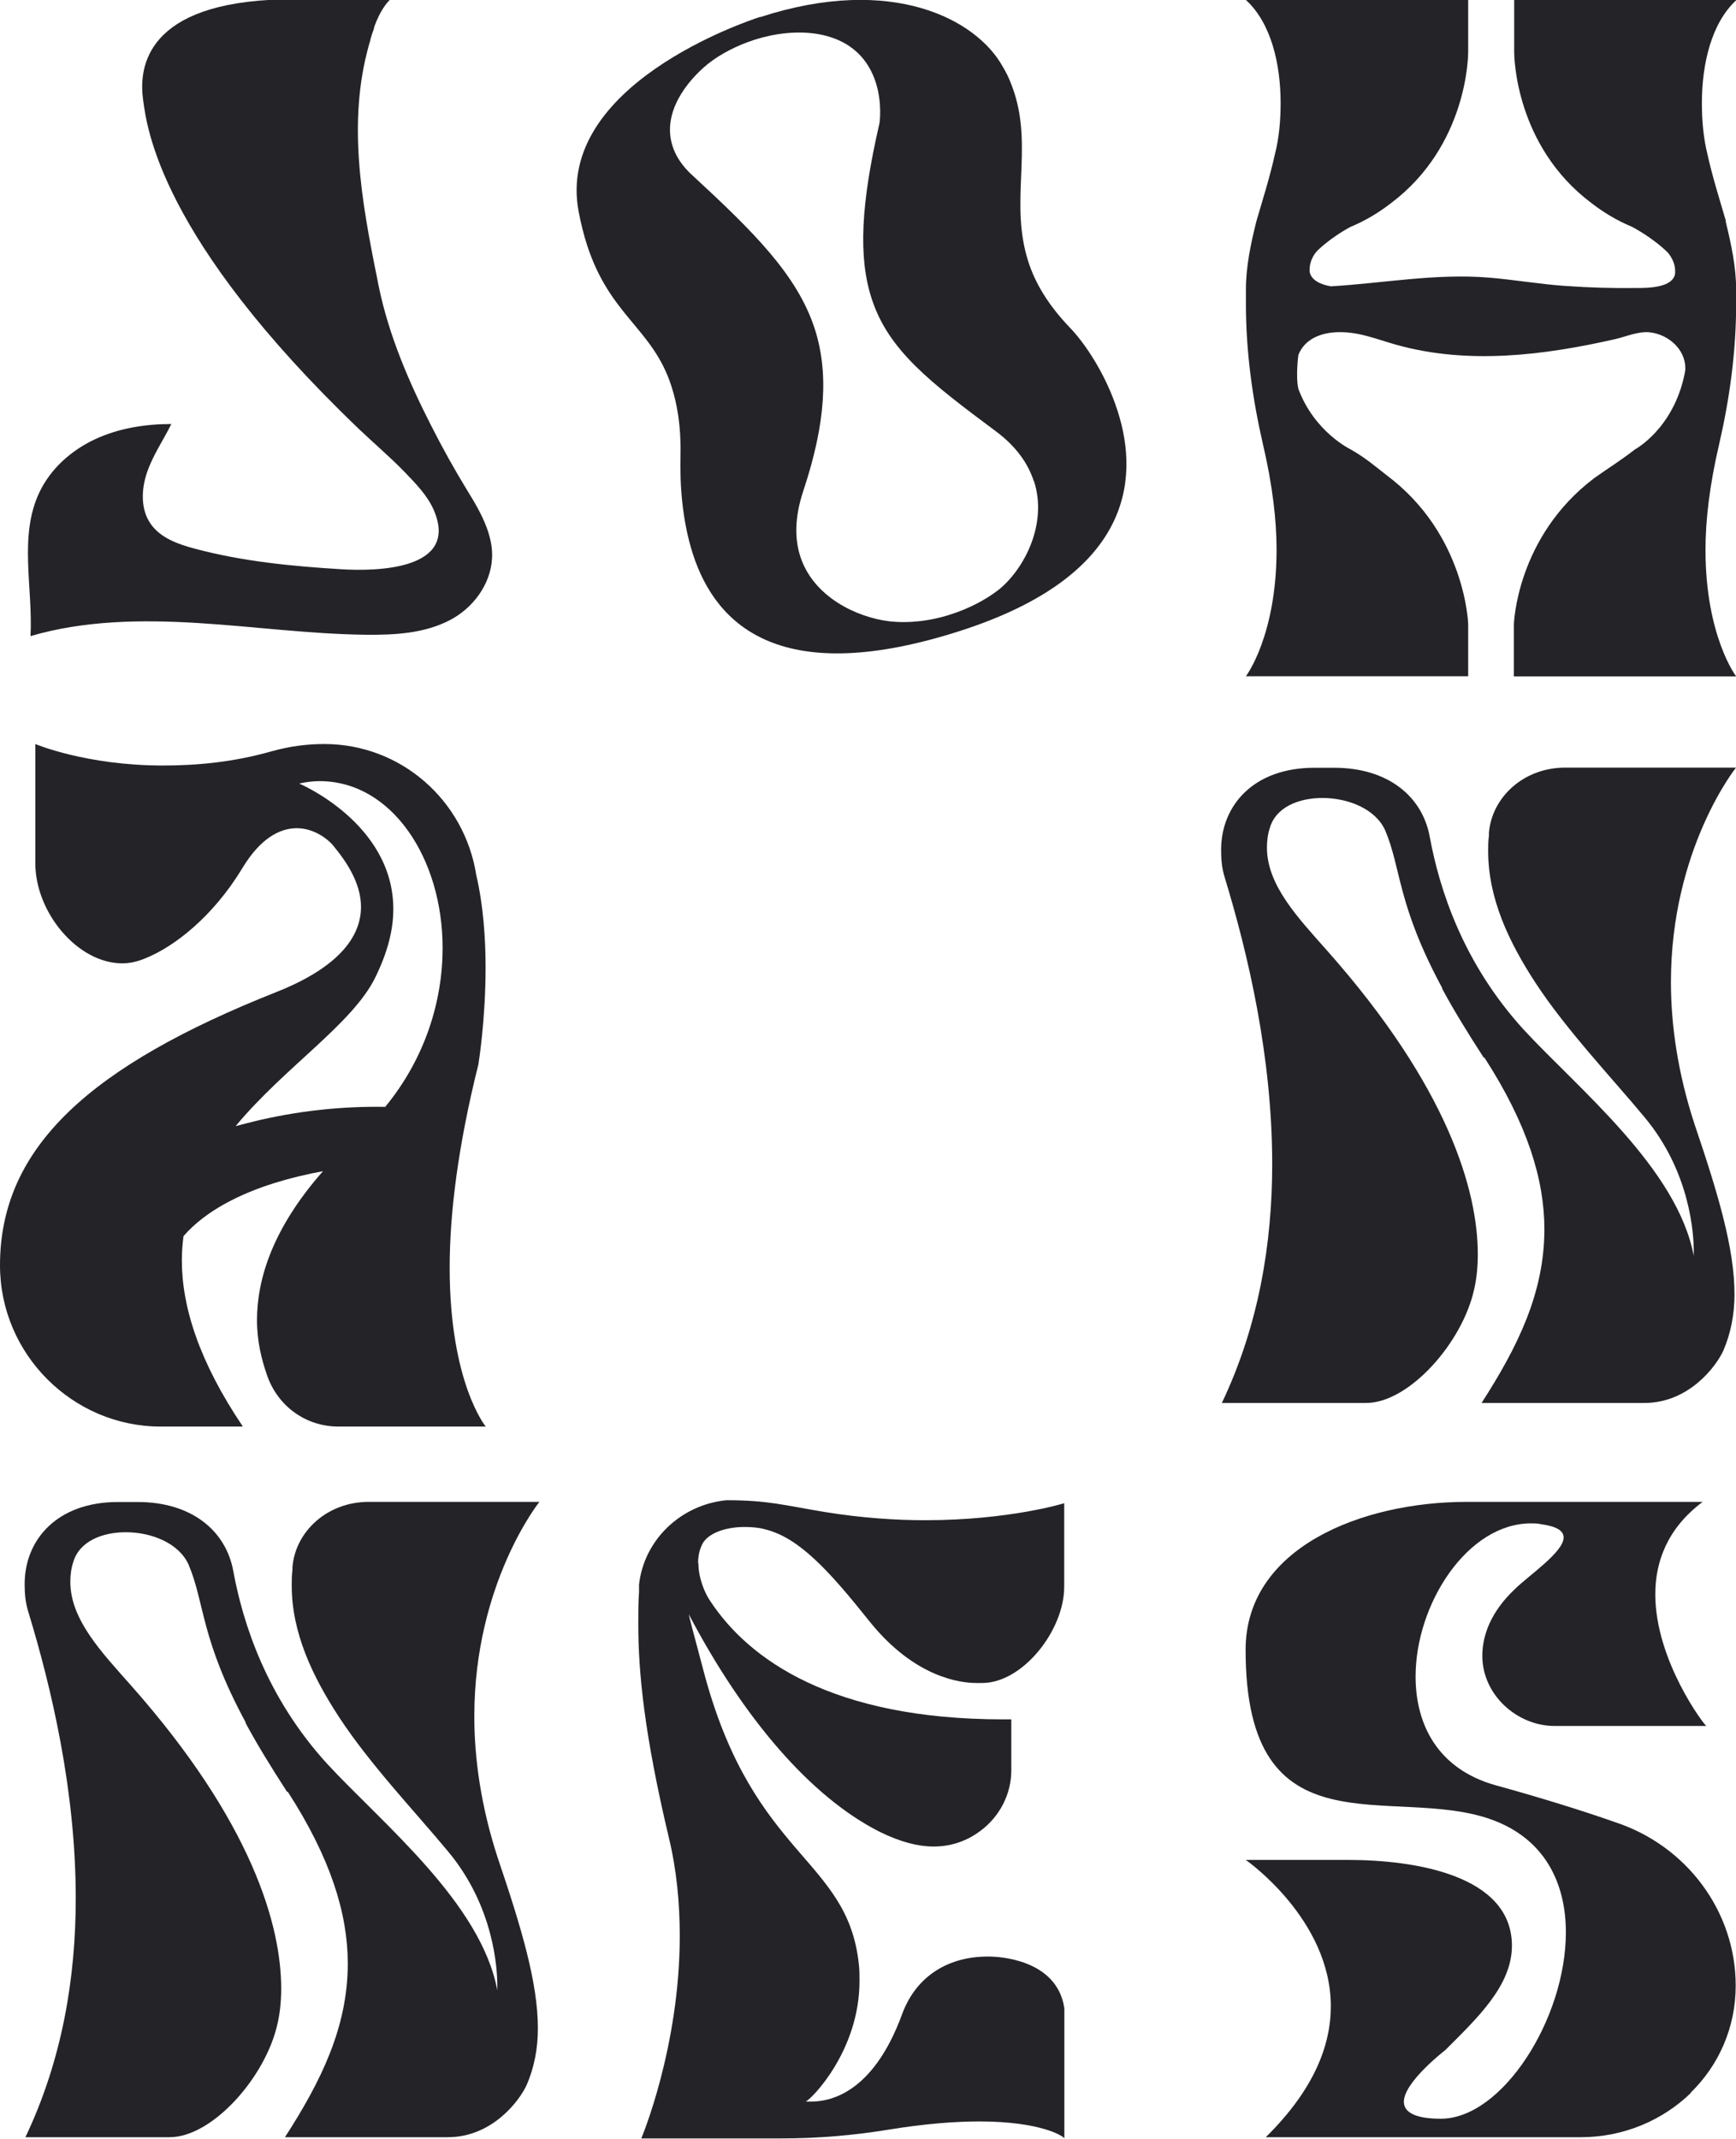
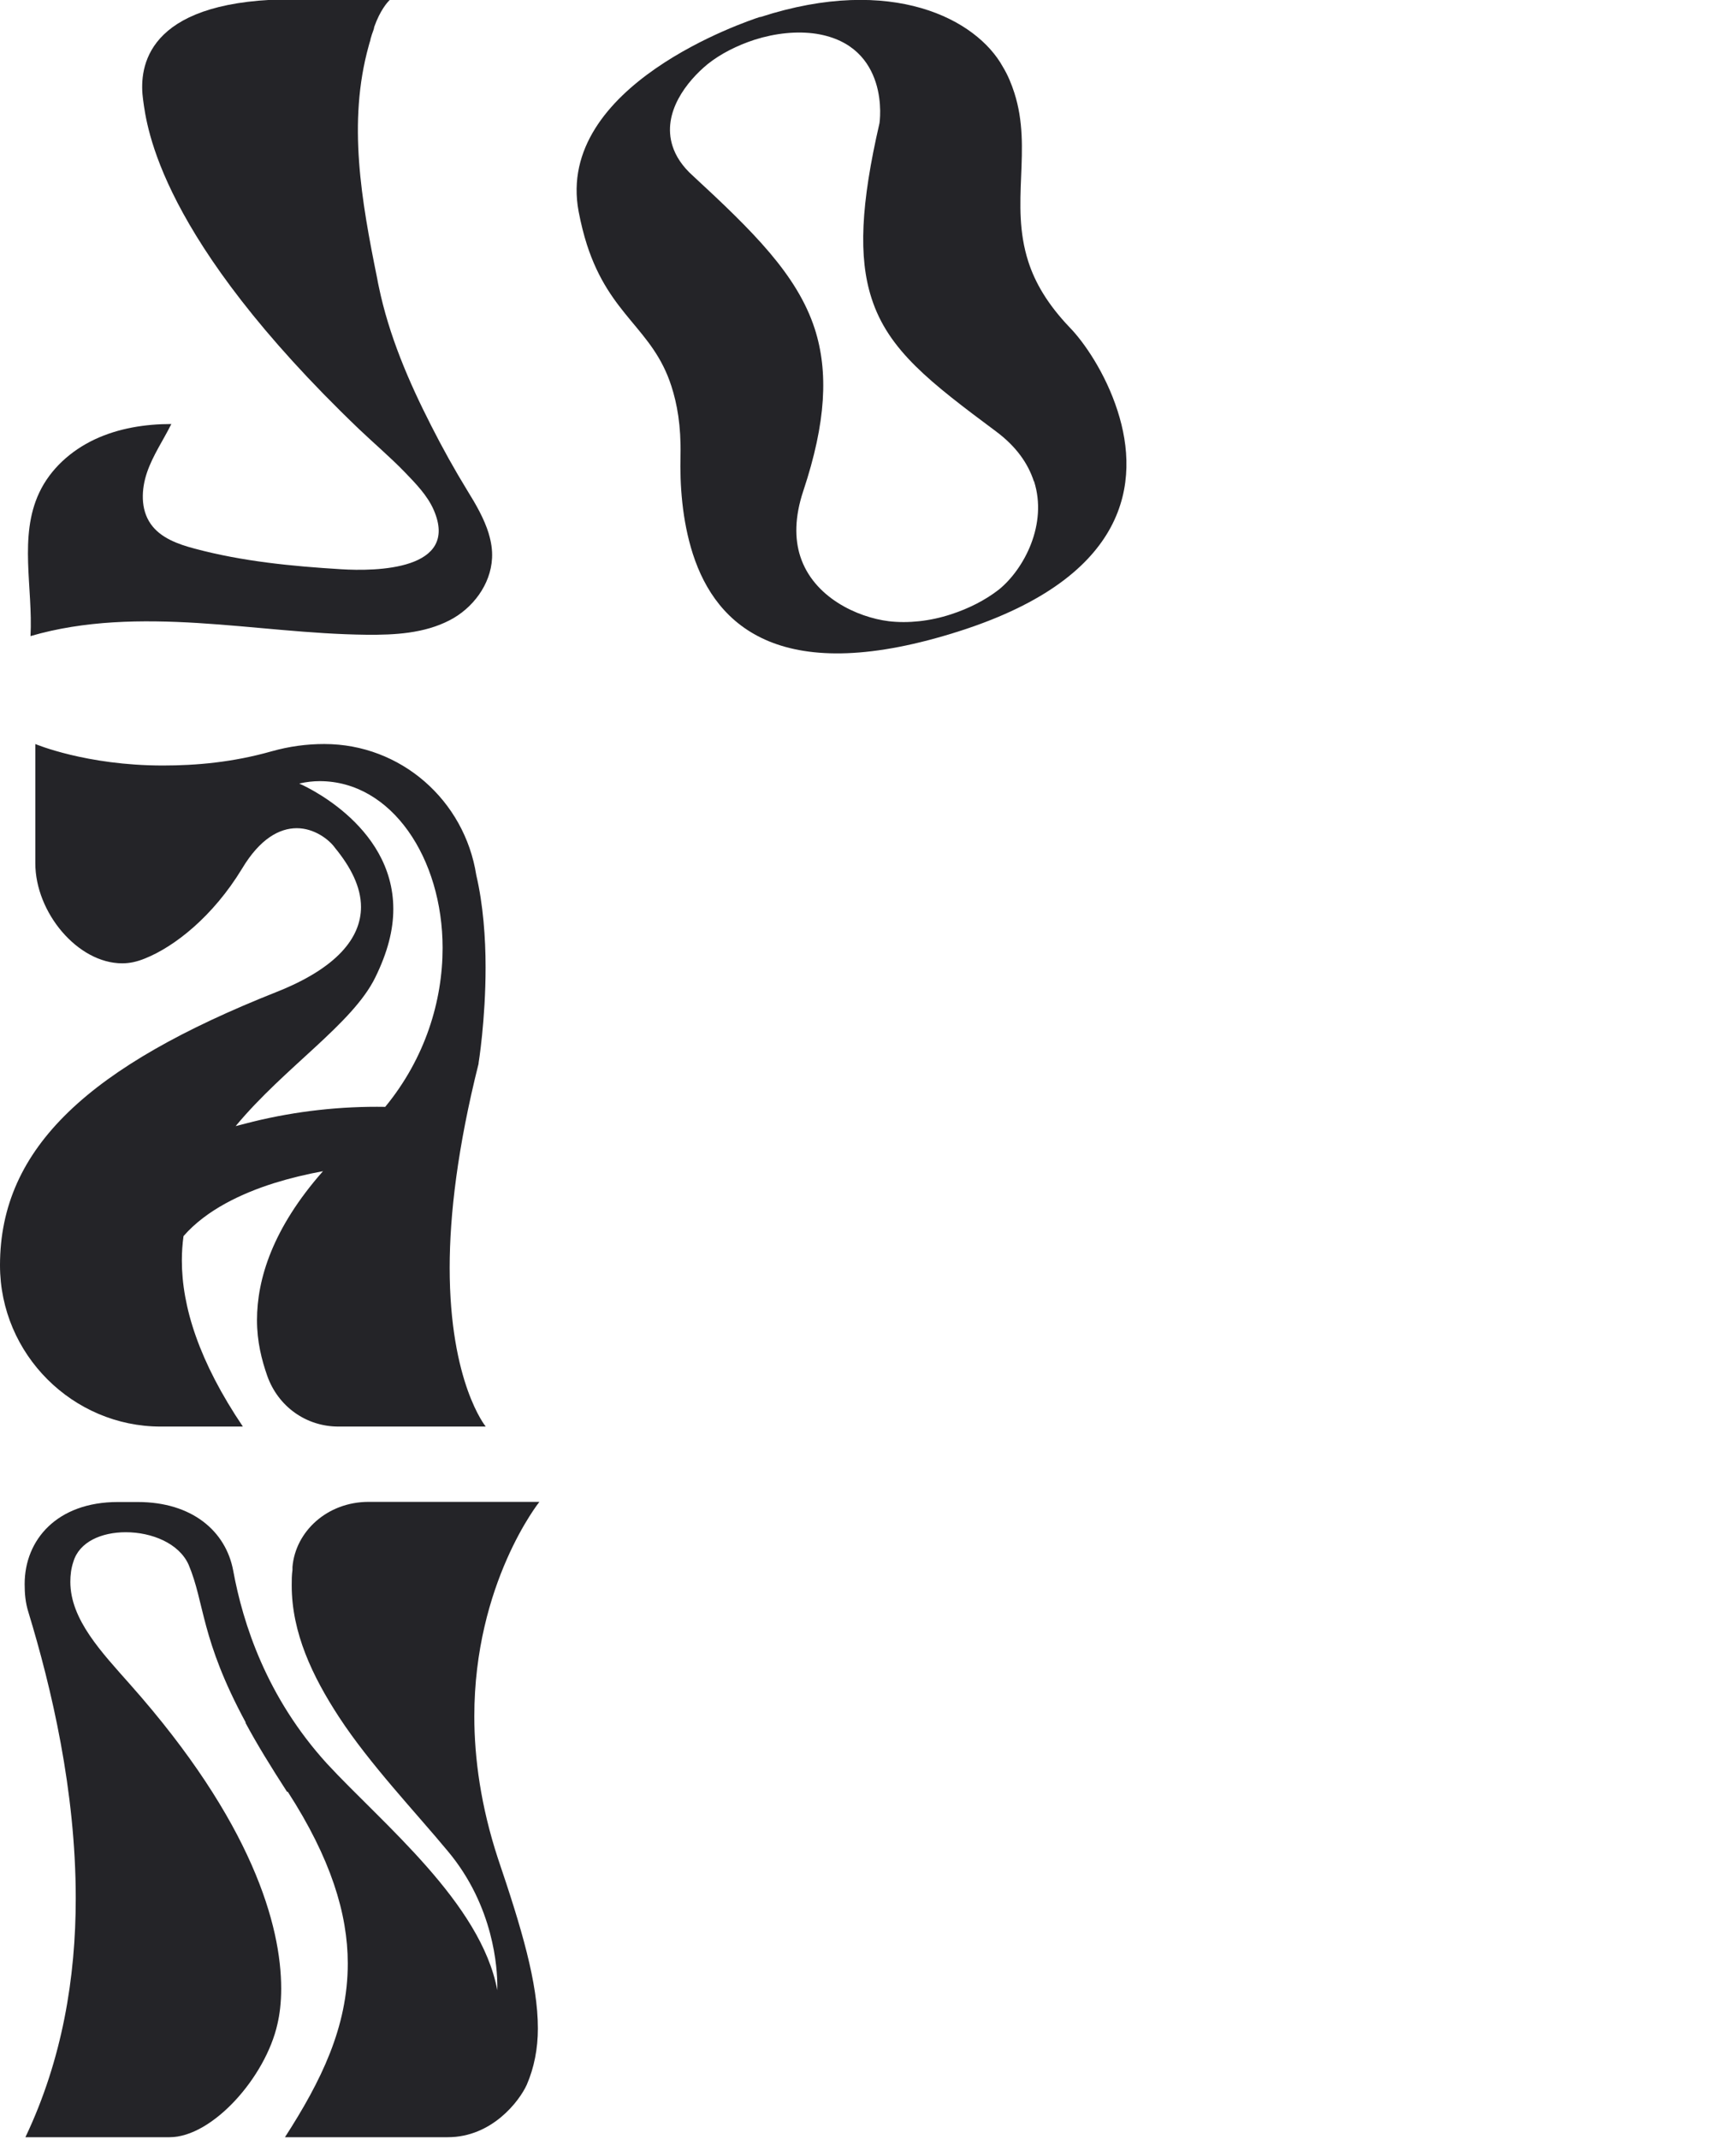
<svg xmlns="http://www.w3.org/2000/svg" id="Layer_2" width="115.51" height="142.29" viewBox="0 0 115.51 142.29">
  <defs>
    <style>.cls-1{fill:#242428;}</style>
  </defs>
  <g id="Layer_1-2">
    <g>
      <path class="cls-1" d="M31.84,70.75s.47-2.86,.47-6.4c0-1.95-.16-4.17-.62-6.13-.78-4.97-5.01-8.72-10.11-8.72-1.2,0-2.34,.16-3.49,.48-2.6,.74-5.05,.95-7.25,.95-5.11,0-8.49-1.43-8.49-1.43v7.93c0,3.28,2.82,6.66,5.78,6.66,.52,0,.99-.11,1.51-.32,1.98-.79,4.53-2.8,6.46-5.97,1.2-2.01,2.5-2.7,3.65-2.7s2.14,.74,2.55,1.32c1.04,1.27,1.72,2.59,1.72,3.92,0,2.06-1.61,4.07-5.63,5.66C6.04,70.9,0,76.3,0,84.18c0,5.93,4.85,10.73,10.69,10.73h5.47c-2.92-4.33-4.06-7.98-4.06-11.05,0-.56,.04-1.1,.11-1.62,1.53-1.76,3.91-2.86,6.04-3.53,1.06-.33,2.15-.59,3.24-.79-3.35,3.8-4.39,7.18-4.39,9.91,0,1.43,.31,2.64,.68,3.7,.73,2.06,2.6,3.38,4.74,3.38h9.8s-2.4-2.91-2.4-10.58c0-3.49,.52-7.98,1.93-13.59Zm-6.2,2.89c-2.95-.05-5.92,.28-8.79,.98-.39,.1-.78,.2-1.17,.3,3.26-3.93,7.78-6.8,9.29-9.89,.83-1.69,1.2-3.17,1.2-4.55,0-5.71-6.26-8.35-6.26-8.35,.47-.11,.94-.16,1.36-.16,4.79,0,8.18,5.13,8.18,11.1,0,3.51-1.15,7.32-3.81,10.56Z" />
      <path class="cls-1" d="M74.36,27.33c1.53,4.73,.76,11.02-10.43,14.63-11.85,3.82-16.26-.24-17.83-5.11-.72-2.25-.87-4.63-.82-6.56,.04-1.98-.23-3.44-.61-4.61-1.24-3.84-4.08-4.63-5.62-9.41-.21-.66-.39-1.37-.55-2.2-1.57-8.39,11.22-12.67,12.06-12.94h.05c8.76-2.84,14.38,.16,16.12,3.32,.34,.56,.58,1.16,.76,1.72,1.22,3.79-.32,7.34,.93,11.23,.45,1.4,1.28,2.84,2.76,4.39,.92,.94,2.37,3.01,3.18,5.54Zm-5.57,4.69c-.38-1.17-1.16-2.31-2.52-3.32-4.36-3.25-7.17-5.39-8.28-8.86-.88-2.72-.72-6.23,.53-11.65,0,0,.2-1.31-.25-2.71-.44-1.36-1.48-2.83-3.94-3.23-1.3-.2-2.75-.04-4.11,.39-1.17,.38-2.28,.94-3.14,1.63-1.35,1.11-3.05,3.21-2.33,5.45,.21,.66,.64,1.34,1.37,1.99,3.98,3.68,6.92,6.56,8.09,10.16,.92,2.86,.76,6.22-.76,10.79-.58,1.74-.58,3.19-.2,4.36,.88,2.72,3.79,4.05,5.89,4.31,1.29,.15,2.74,0,4.14-.46,1.17-.38,2.28-.94,3.19-1.65,1.68-1.37,3.25-4.36,2.33-7.21Z" />
-       <path class="cls-1" d="M114.82,14.72c.37,1.52,.7,3.04,.7,4.56v.94c0,3.15-.43,6.29-1.13,9.33-.64,2.72-.91,5.08-.91,7.02,0,5.76,2.04,8.43,2.04,8.43h-14.79v-3.46s.16-5.82,5.36-9.74c.81-.58,1.82-1.21,2.68-1.89,0,0,2.57-1.36,3.32-5.03,0-.05,.05-.21,.05-.37,0-1.29-1.15-2.27-2.37-2.4-.77-.08-1.55,.28-2.29,.45-4.74,1.08-9.78,1.71-14.53,.39-1.41-.39-2.63-.94-4.14-.84-1.03,.07-2.03,.5-2.42,1.51,0,0-.19,1.4,0,2.25,1.07,2.88,3.48,4.03,3.48,4.03,1.02,.58,1.66,1.15,2.41,1.73,5.25,3.93,5.41,9.9,5.41,9.9v3.46h-14.79s2.04-2.67,2.04-8.43c0-1.94-.27-4.3-.91-7.02-.7-3.04-1.13-6.18-1.13-9.33v-.94c0-1.52,.32-3.04,.7-4.56,.43-1.47,.91-2.99,1.23-4.45,.27-1.05,.38-2.2,.38-3.4,0-2.62-.64-5.34-2.31-6.86h14.79V3.46c0,.26-.05,6.23-5.14,10.06-.75,.58-1.66,1.15-2.68,1.57,0,0-1.13,.58-2.09,1.47-.37,.31-.64,.84-.64,1.36v.16c.11,.59,.78,.86,1.41,.97,3.51-.21,6.97-.87,10.52-.58,1.68,.14,3.35,.43,5.03,.55s3.21,.16,4.81,.14c.7,0,2.43,0,2.55-.98v-.16c0-.47-.22-.89-.48-1.21-1.07-1.05-2.41-1.73-2.41-1.73-1.02-.42-1.93-.99-2.68-1.57-5.09-3.82-5.14-9.8-5.14-10.06V0h14.79c-1.66,1.52-2.3,4.24-2.3,6.86,0,1.21,.11,2.36,.37,3.4,.32,1.46,.8,2.98,1.23,4.45Z" />
      <path class="cls-1" d="M35.89,99.92s-4.33,5.41-4.33,14.27c0,2.8,.44,6,1.57,9.45,1.57,4.63,2.66,8.27,2.66,11.32,0,1.33-.25,2.61-.74,3.74-.49,1.08-2.31,3.49-5.26,3.49h-10.83c2.41-3.74,4.18-7.33,4.18-11.56,0-3.3-1.13-6.99-3.99-11.42h-.05c-1.08-1.67-2.02-3.2-2.76-4.58v-.05c-3-5.56-2.71-7.92-3.79-10.48-.64-1.43-2.46-2.16-4.18-2.16-1.62,0-3.1,.64-3.49,1.97-.15,.44-.2,.89-.2,1.33,0,2.51,2.07,4.67,3.99,6.84,8.12,9.15,10.04,16.04,10.04,20.22,0,.94-.1,1.72-.25,2.36-.79,3.54-4.33,7.53-7.18,7.53H1.69c2.46-5.17,3.35-10.63,3.35-15.89,0-7.18-1.62-14.02-3.15-19.04-.2-.64-.25-1.23-.25-1.87,0-2.95,2.16-5.46,6.2-5.46h1.33c3.59,0,5.86,1.92,6.35,4.58,.64,3.49,2.21,8.41,6.25,12.84,3.69,3.99,10.23,9.25,11.32,15.06v-.3c0-1.08-.2-5.27-3.3-8.96-2.12-2.56-5.17-5.76-7.23-8.91-1.77-2.71-3.15-5.61-3.15-8.76,0-.34,0-.69,.05-1.03v-.2c.2-2.36,2.31-4.33,5.07-4.33h11.37Z" />
-       <path class="cls-1" d="M115.51,51.07s-4.33,5.41-4.33,14.27c0,2.8,.44,6,1.57,9.45,1.57,4.63,2.66,8.27,2.66,11.32,0,1.33-.25,2.61-.74,3.74-.49,1.08-2.31,3.49-5.26,3.49h-10.83c2.41-3.74,4.18-7.33,4.18-11.56,0-3.3-1.13-6.99-3.99-11.42h-.05c-1.08-1.67-2.02-3.2-2.76-4.58v-.05c-3-5.56-2.71-7.92-3.79-10.48-.64-1.43-2.46-2.16-4.18-2.16-1.62,0-3.1,.64-3.49,1.97-.15,.44-.2,.89-.2,1.33,0,2.51,2.07,4.67,3.99,6.84,8.12,9.15,10.04,16.04,10.04,20.22,0,.94-.1,1.72-.25,2.36-.79,3.54-4.33,7.53-7.18,7.53h-9.6c2.46-5.17,3.35-10.63,3.35-15.89,0-7.18-1.62-14.02-3.15-19.04-.2-.64-.25-1.23-.25-1.87,0-2.95,2.16-5.46,6.2-5.46h1.33c3.59,0,5.86,1.92,6.35,4.58,.64,3.49,2.21,8.41,6.25,12.84,3.69,3.99,10.23,9.25,11.32,15.06v-.3c0-1.08-.2-5.27-3.3-8.96-2.12-2.56-5.17-5.76-7.23-8.91-1.77-2.71-3.15-5.61-3.15-8.76,0-.34,0-.69,.05-1.03v-.2c.2-2.36,2.31-4.33,5.07-4.33h11.37Z" />
-       <path class="cls-1" d="M46.47,104.01c0,.98,.44,2.02,.79,2.51,2.56,3.89,8.12,7.87,19.49,7.87h.54v3.4c0,1.53-.74,3.05-2.07,4.03-.79,.59-1.82,1.03-3.1,1.03-1.03,0-2.21-.3-3.59-.98-4.58-2.31-9.05-7.53-12.7-14.47,.1,.49,.2,.79,1.08,4.13,3.3,12.06,9.45,12.1,10.23,19.09,.05,.39,.05,.79,.05,1.18,0,4.67-3.25,7.92-3.59,8.02h.34c1.03,0,4.08-.3,6.1-5.86,.98-2.61,3.2-3.79,5.66-3.79h.1c.59,0,4.53,.15,5.02,3.44v8.66c-.05-.15-1.57-1.13-5.66-1.13-1.62,0-3.59,.15-6,.54-2.36,.39-4.77,.59-7.14,.59h-9.35s2.56-6.05,2.56-13.48c0-2.12-.2-4.38-.74-6.59-1.62-6.84-2.02-10.92-2.02-14.17,0-.74,0-1.43,.05-2.12v-.49c.34-3,2.8-5.31,5.81-5.61,2.8,0,3.84,.34,6.59,.79,2.41,.39,4.67,.54,6.64,.54,5.61,0,9.25-1.13,9.25-1.13v5.56c0,2.9-2.76,6.4-5.46,6.4h-.39c-1.03,0-4.08-.34-7.09-4.08-2.71-3.4-4.72-5.61-6.99-6.15-.34-.1-.84-.15-1.33-.15-1.08,0-2.26,.3-2.76,1.03-.25,.44-.34,.89-.34,1.38Z" />
-       <path class="cls-1" d="M112.51,139.24c-1.87,1.82-4.48,2.95-7.33,2.95h-20.96c3.2-3.15,4.33-6.1,4.33-8.71,0-5.81-5.66-9.74-5.66-9.74h6.79c4.38,0,10.92,.98,10.92,5.71,0,2.66-2.31,4.82-4.43,6.94,0,0-2.76,2.12-2.76,3.44,0,.64,.64,1.13,2.46,1.13,4.08,0,8.32-6.64,8.32-12.4,0-3.25-1.38-6.25-5.02-7.53-6.59-2.31-16.29,2.46-16.29-11.27,0-6.79,7.73-9.84,14.71-9.84h15.7c-2.36,1.77-3.15,3.99-3.15,6.15,0,4.43,3.3,8.76,3.4,8.76h-10.09c-2.51,0-4.82-2.07-4.82-4.67,0-1.38,.59-2.95,2.16-4.43,.89-.89,3.25-2.46,3.25-3.44,0-.44-.44-.74-1.53-.89-.2-.05-.44-.05-.64-.05-4.23,0-7.68,5.36-7.68,10.19,0,3.2,1.48,6.15,5.31,7.23,3.05,.84,5.71,1.67,7.97,2.46,4.77,1.57,8.02,5.95,8.02,10.87,0,2.8-1.13,5.31-3,7.13Z" />
      <path class="cls-1" d="M32.52,35.5c-.31-1.01-.87-1.97-1.41-2.84-.87-1.42-1.67-2.86-2.42-4.34-1.5-2.94-2.82-6.02-3.49-9.27-.04-.17-.07-.34-.1-.51-1.05-5.17-1.98-10.4-.57-15.48,.04-.14,.07-.27,.12-.41,0-.01,0-.03,0-.04,.06-.22,.13-.43,.21-.64,.02-.06,.03-.12,.04-.18,.39-1.1,.87-1.63,1-1.76,.01-.01,.02-.02,.04-.04h-7.94C9.41,.45,9.27,4.81,9.52,6.63c.25,1.82,1.07,9.18,14.37,21.92,1.01,.96,2.07,1.86,3.04,2.86,.72,.75,1.51,1.55,1.93,2.52,1.74,4.01-3.85,4.09-6.19,3.94-3.27-.2-6.55-.52-9.72-1.37-1.1-.29-2.27-.71-2.92-1.64-.69-.98-.63-2.32-.24-3.45s1.08-2.13,1.61-3.2c-1.74,0-3.51,.28-5.09,1.02s-2.96,1.97-3.7,3.55c-1.37,2.91-.41,6.33-.58,9.54,3.59-1.05,7.4-1.1,11.14-.87,3.74,.23,7.46,.74,11.2,.78,1.9,.02,3.86-.09,5.54-.96,1.54-.79,2.74-2.37,2.83-4.13,.03-.56-.06-1.1-.22-1.63Z" />
    </g>
  </g>
</svg>